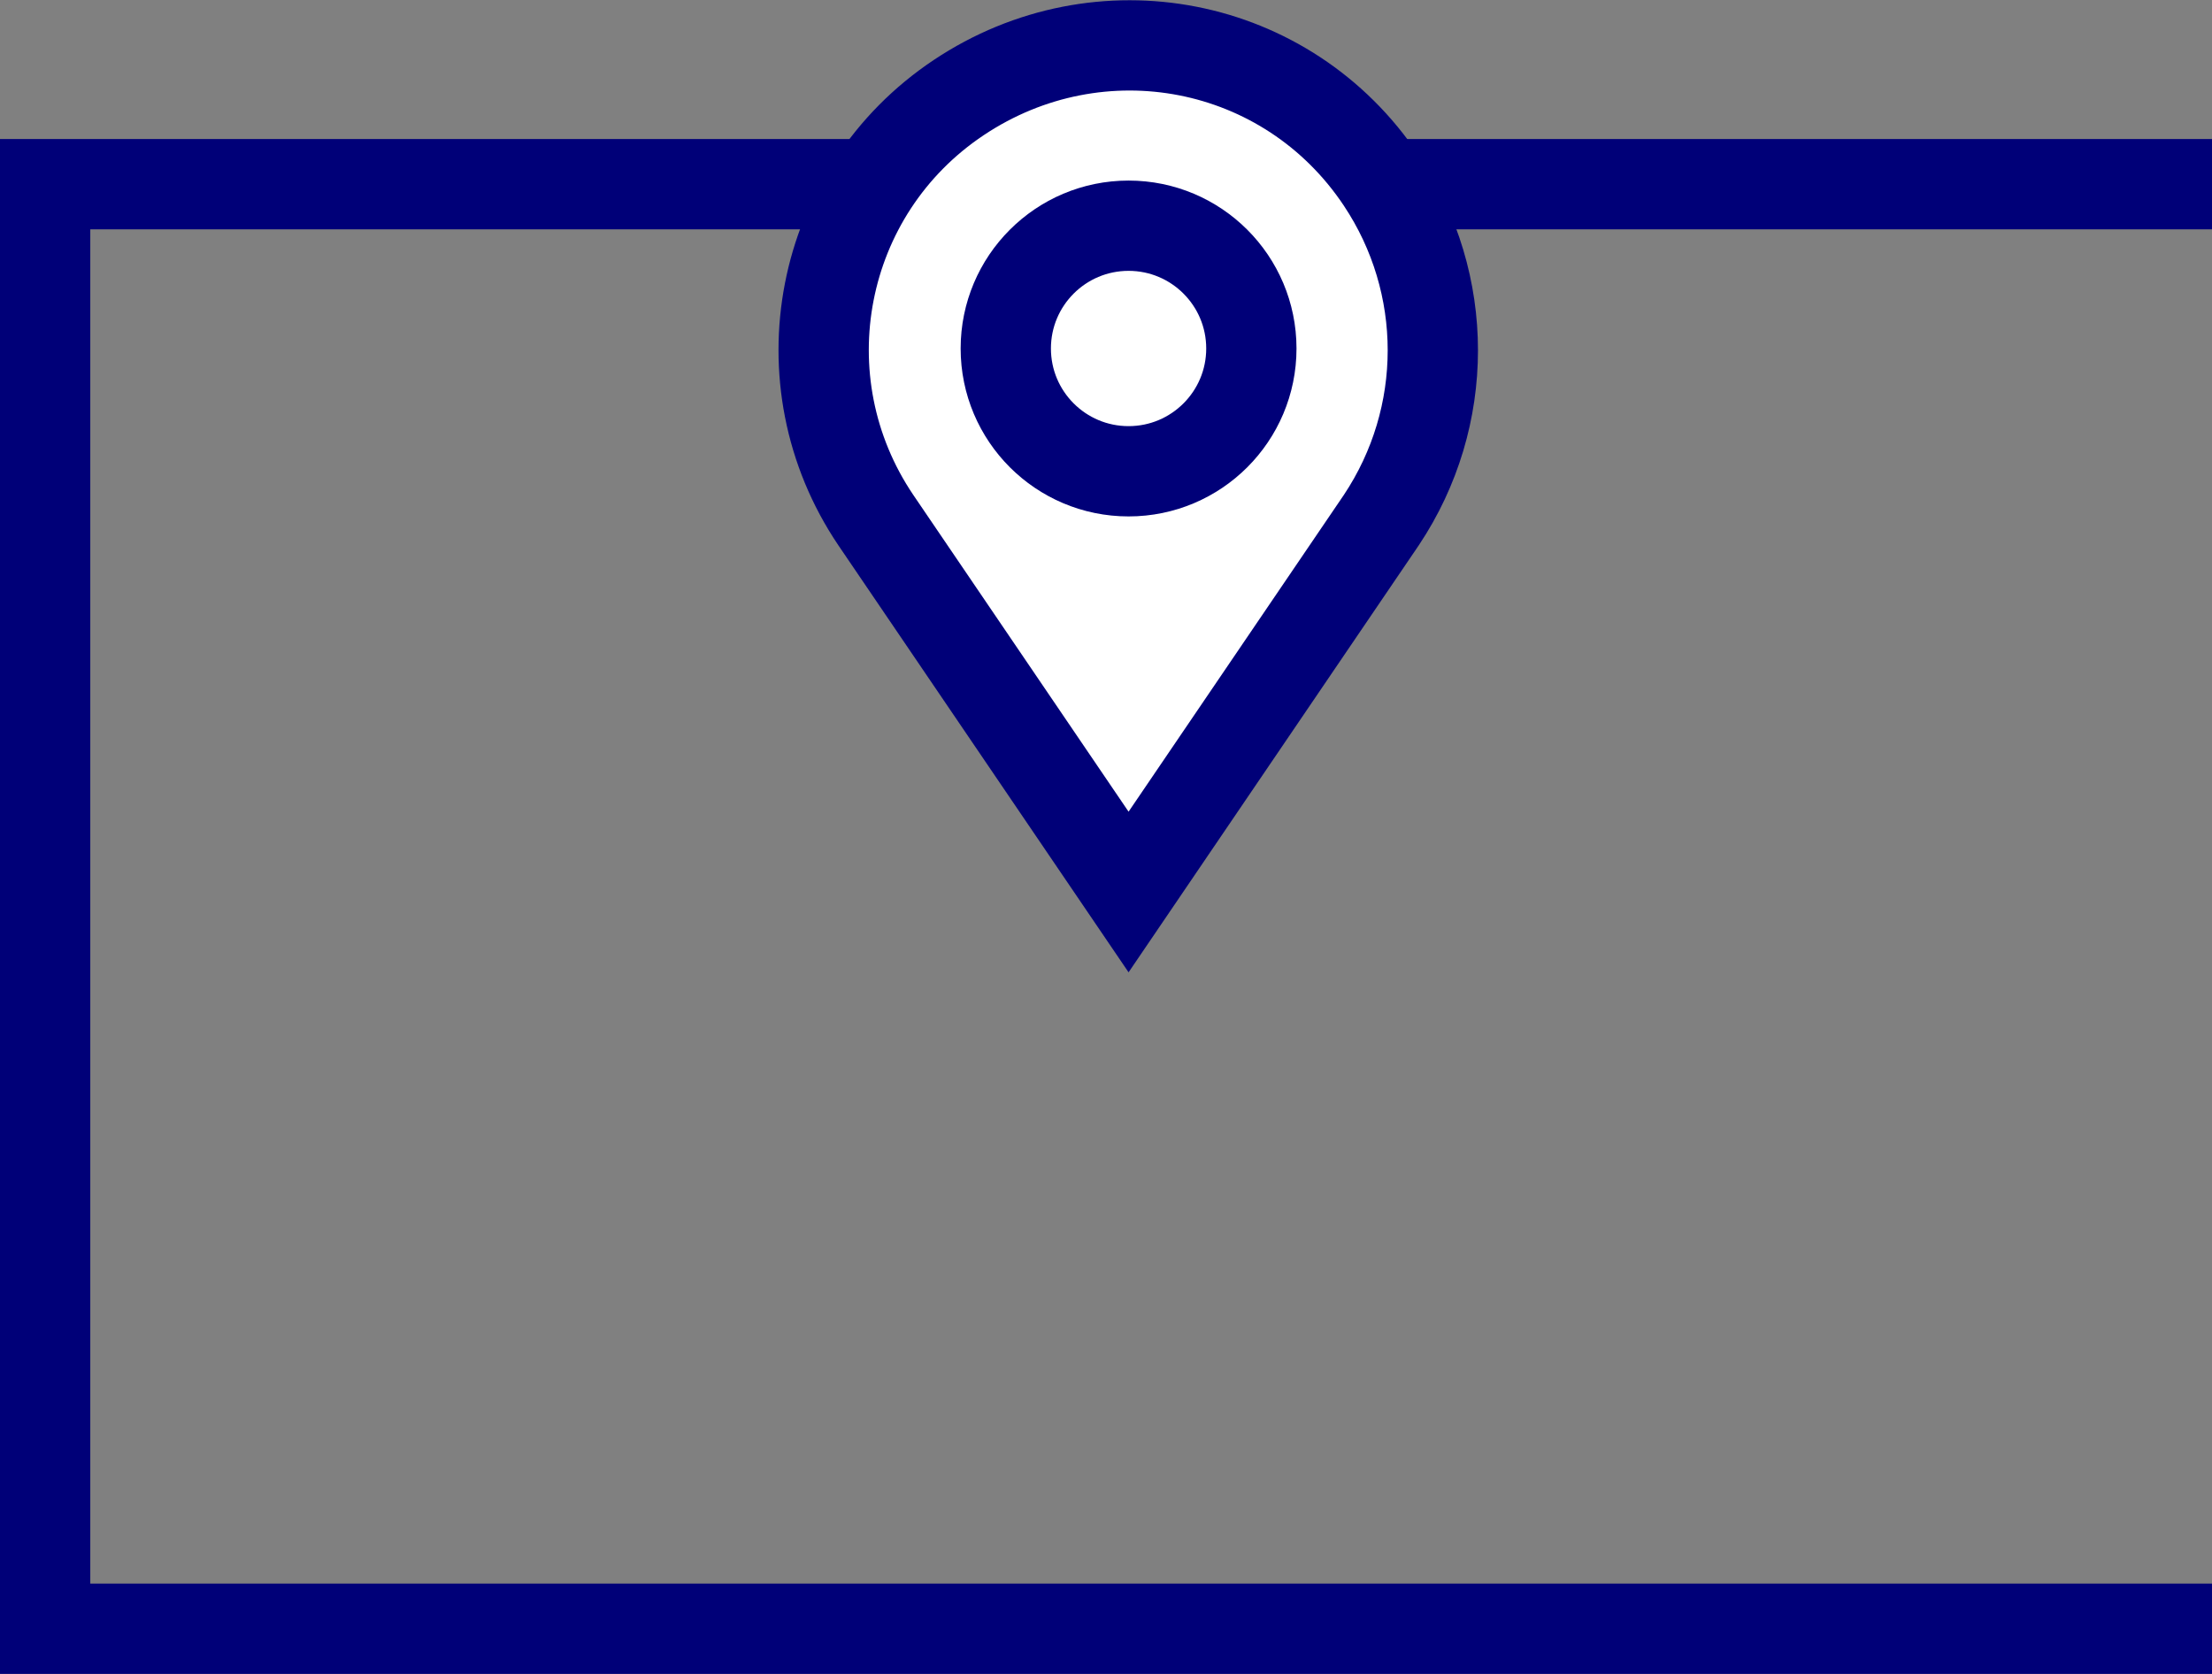
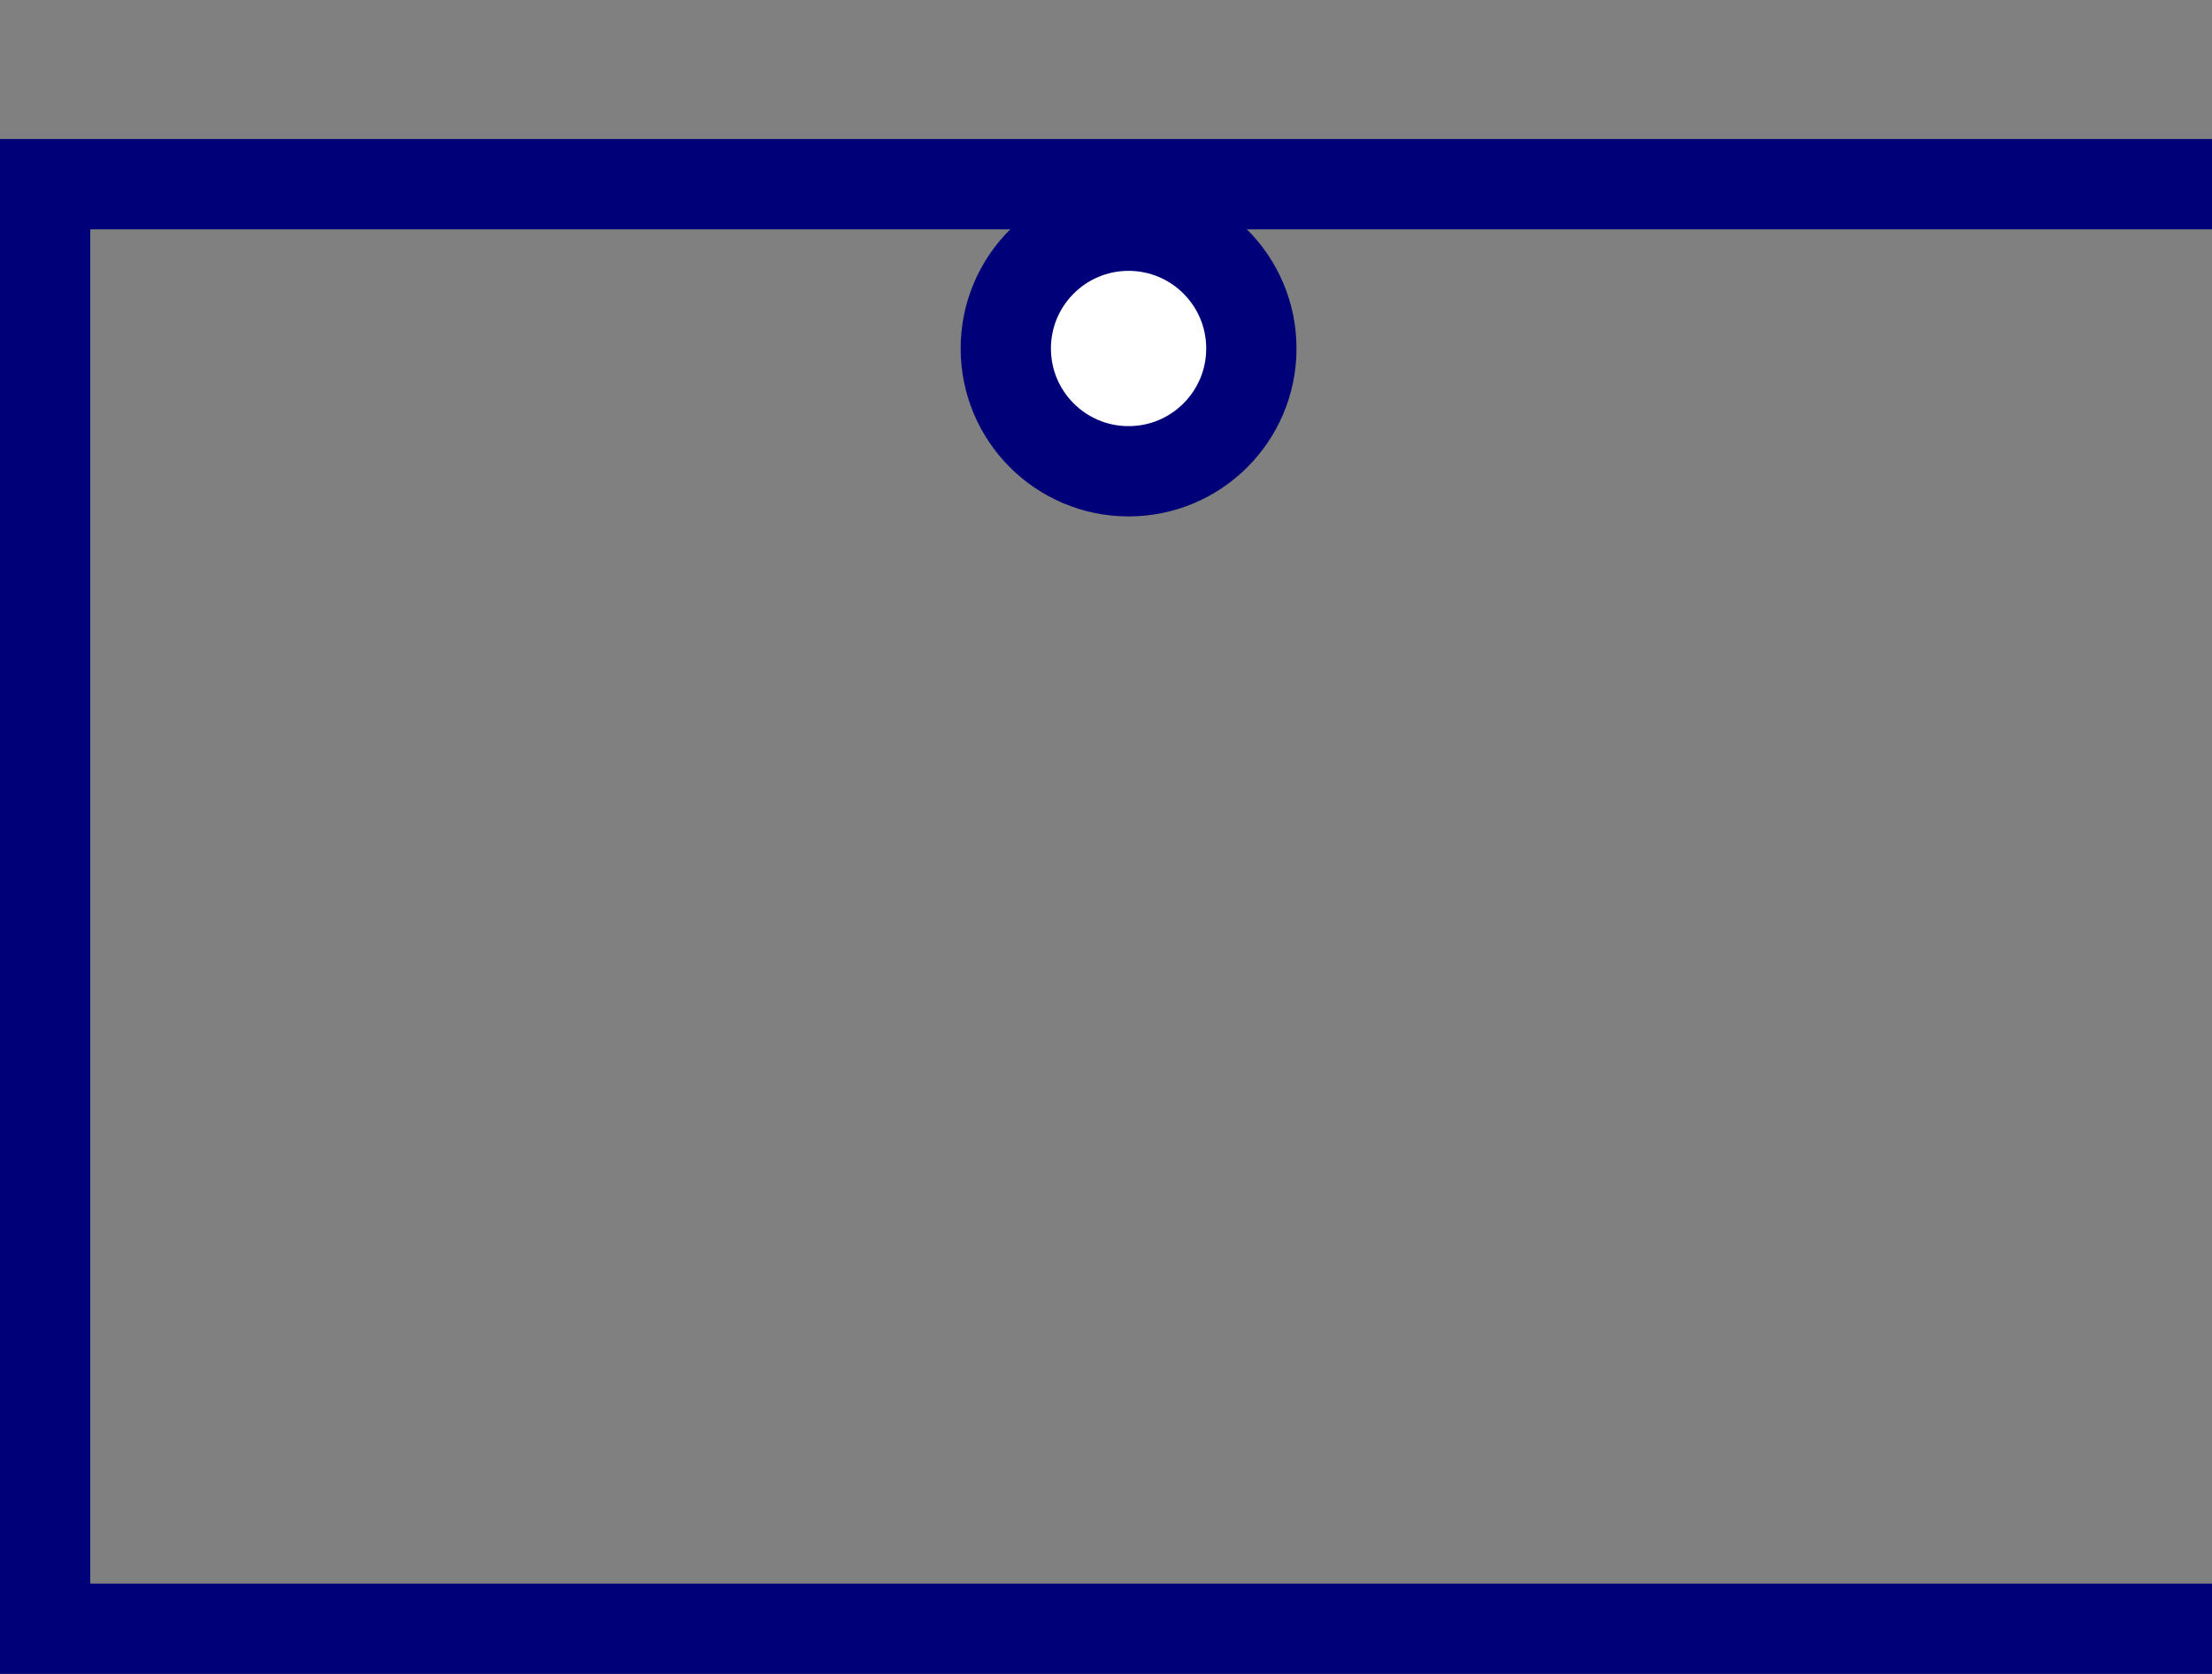
<svg xmlns="http://www.w3.org/2000/svg" version="1.1" id="Capa_1" x="0px" y="0px" width="122.5px" height="92.7px" viewBox="0 0 122.5 92.7" style="enable-background:new 0 0 122.5 92.7;" xml:space="preserve">
  <rect x="0" y="0" width="122.5" height="92.7" fill="#808080" stroke="none" />
  <style type="text/css">
	.st0{fill:none;stroke:#000078;stroke-width:5;stroke-miterlimit:10;}
	.st1{fill:#FFFFFF;stroke:#000078;stroke-width:5;stroke-miterlimit:10;}
</style>
  <title>04_icon</title>
  <polyline class="st0" points="122.5,90.2 2.5,90.2 2.5,10.2 122.5,10.2 " />
-   <path class="st1" d="M62.5,49.4l-14-20.6l0,0c-5.2-7.7-3.2-18.2,4.6-23.4s18.2-3.2,23.4,4.6c3.8,5.7,3.8,13.1,0,18.8l0,0L62.5,49.4z  " />
  <circle class="st1" cx="62.5" cy="19.3" r="6.8" />
</svg>